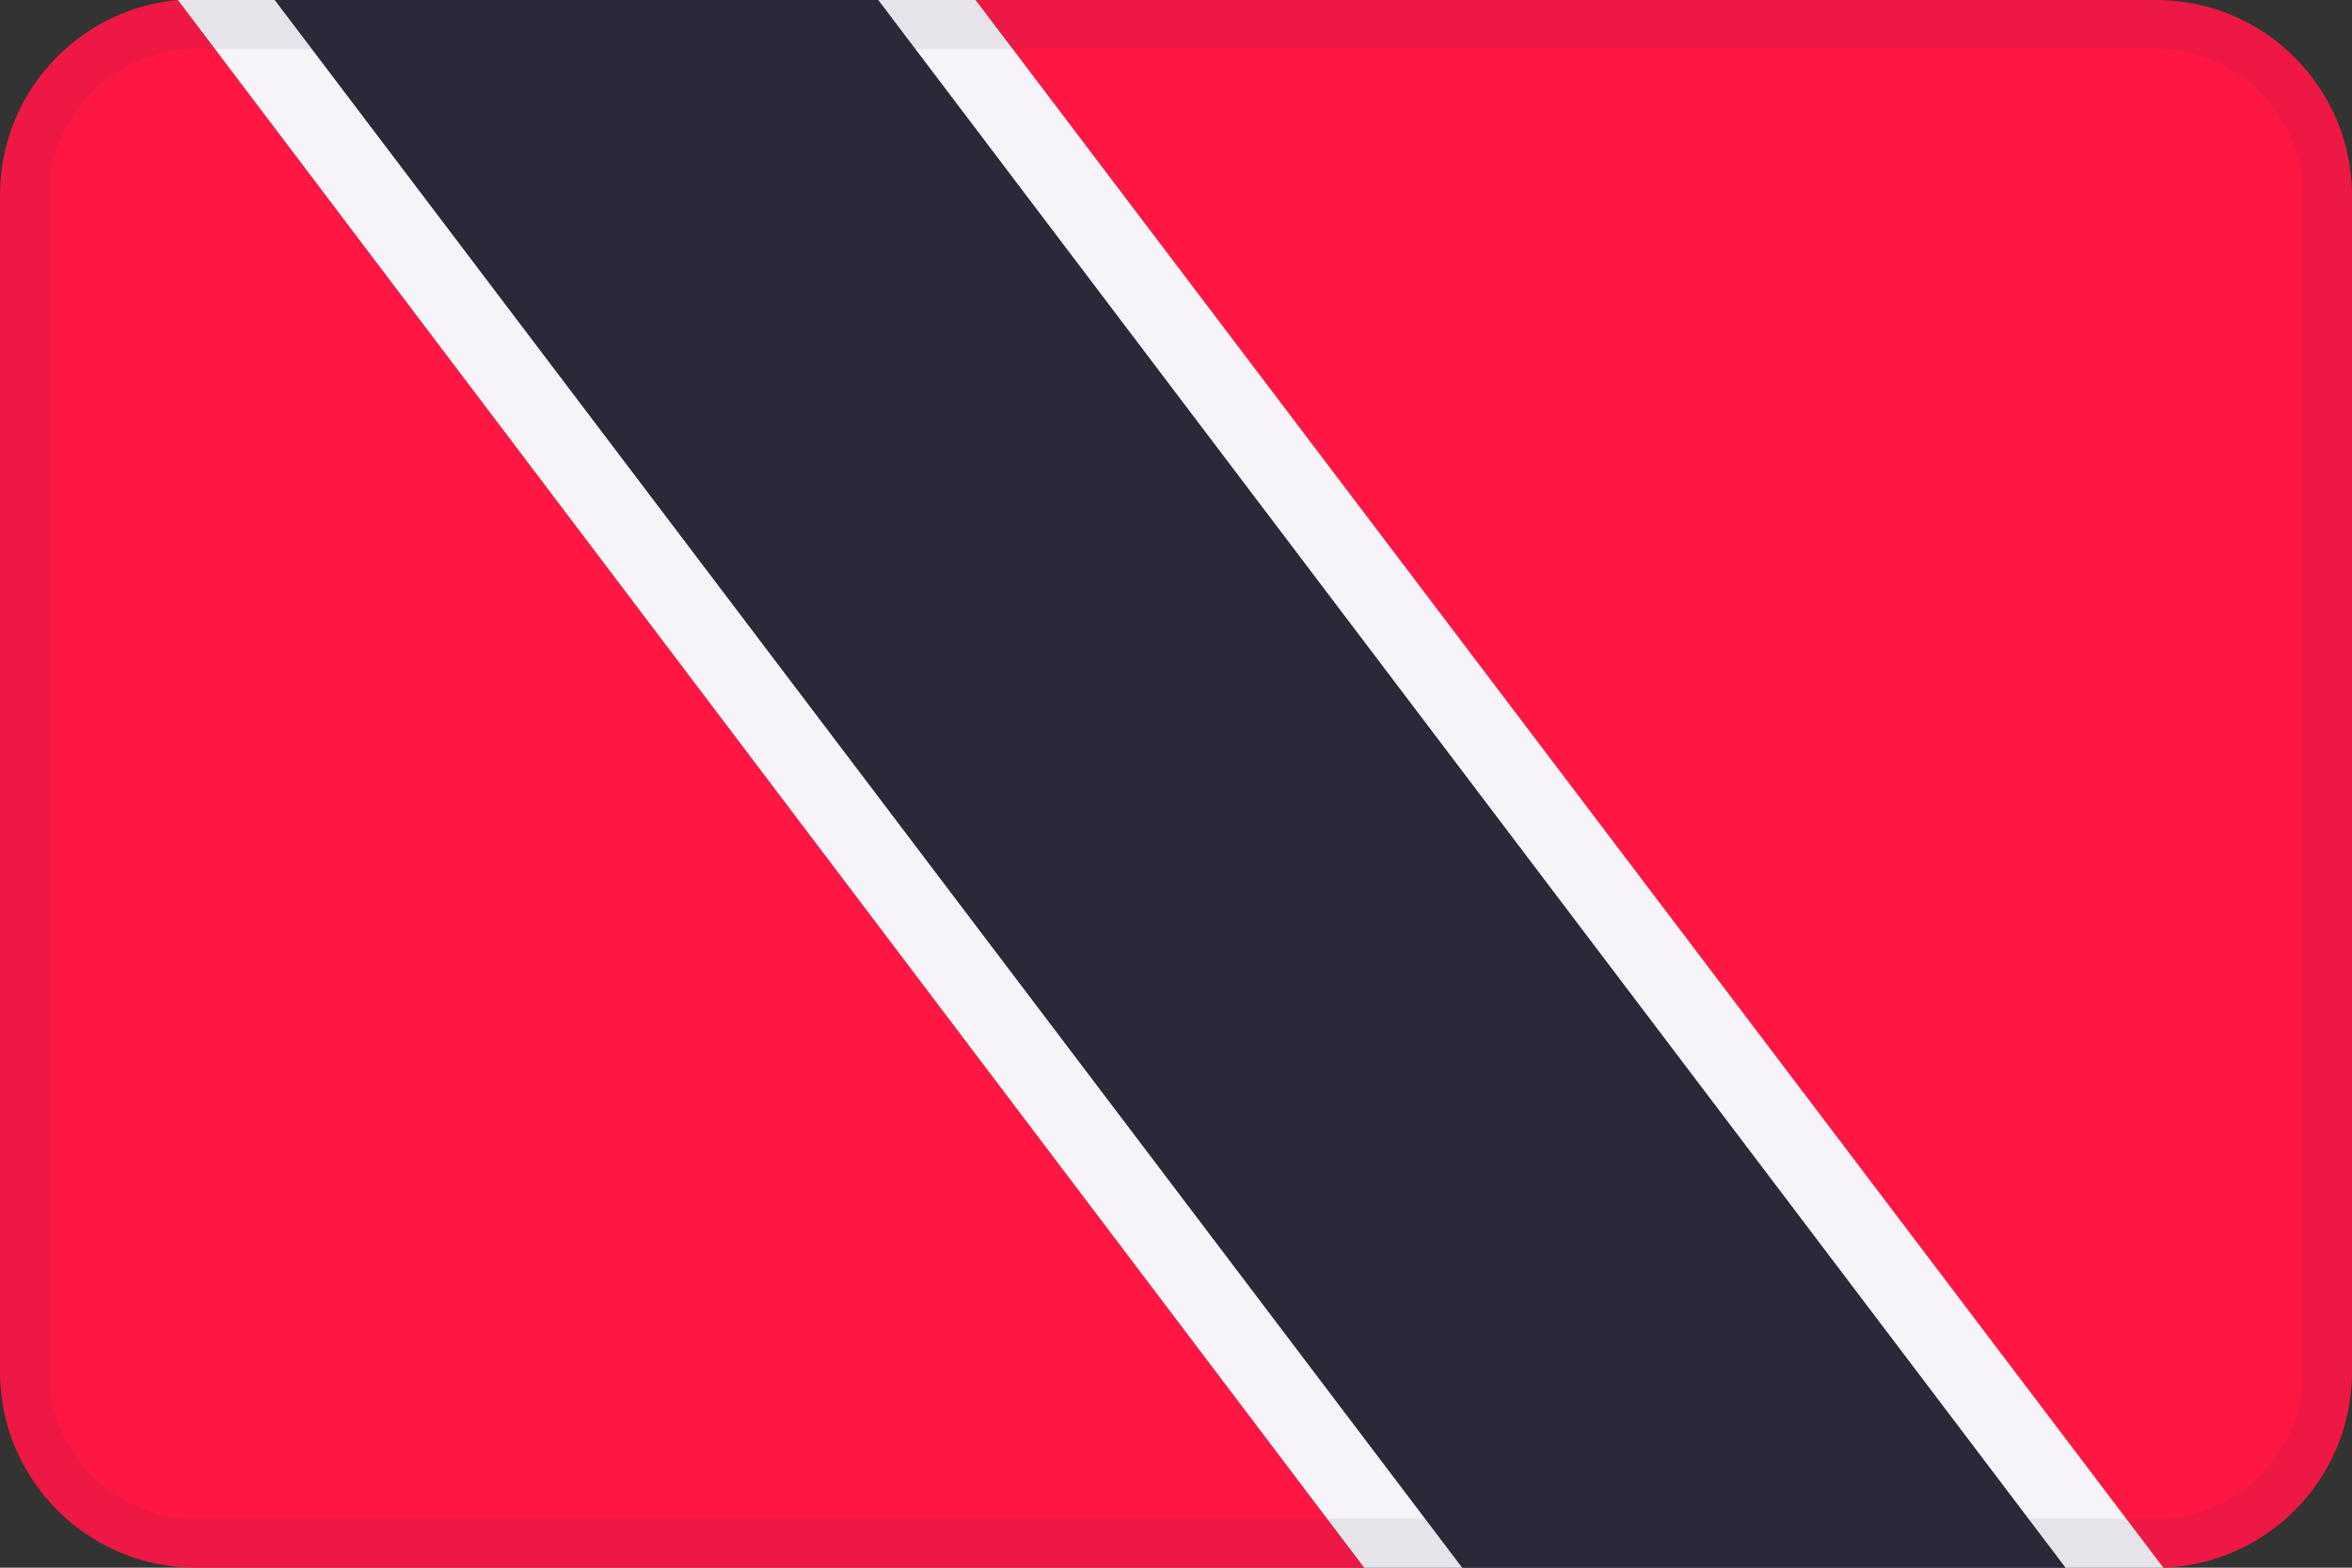
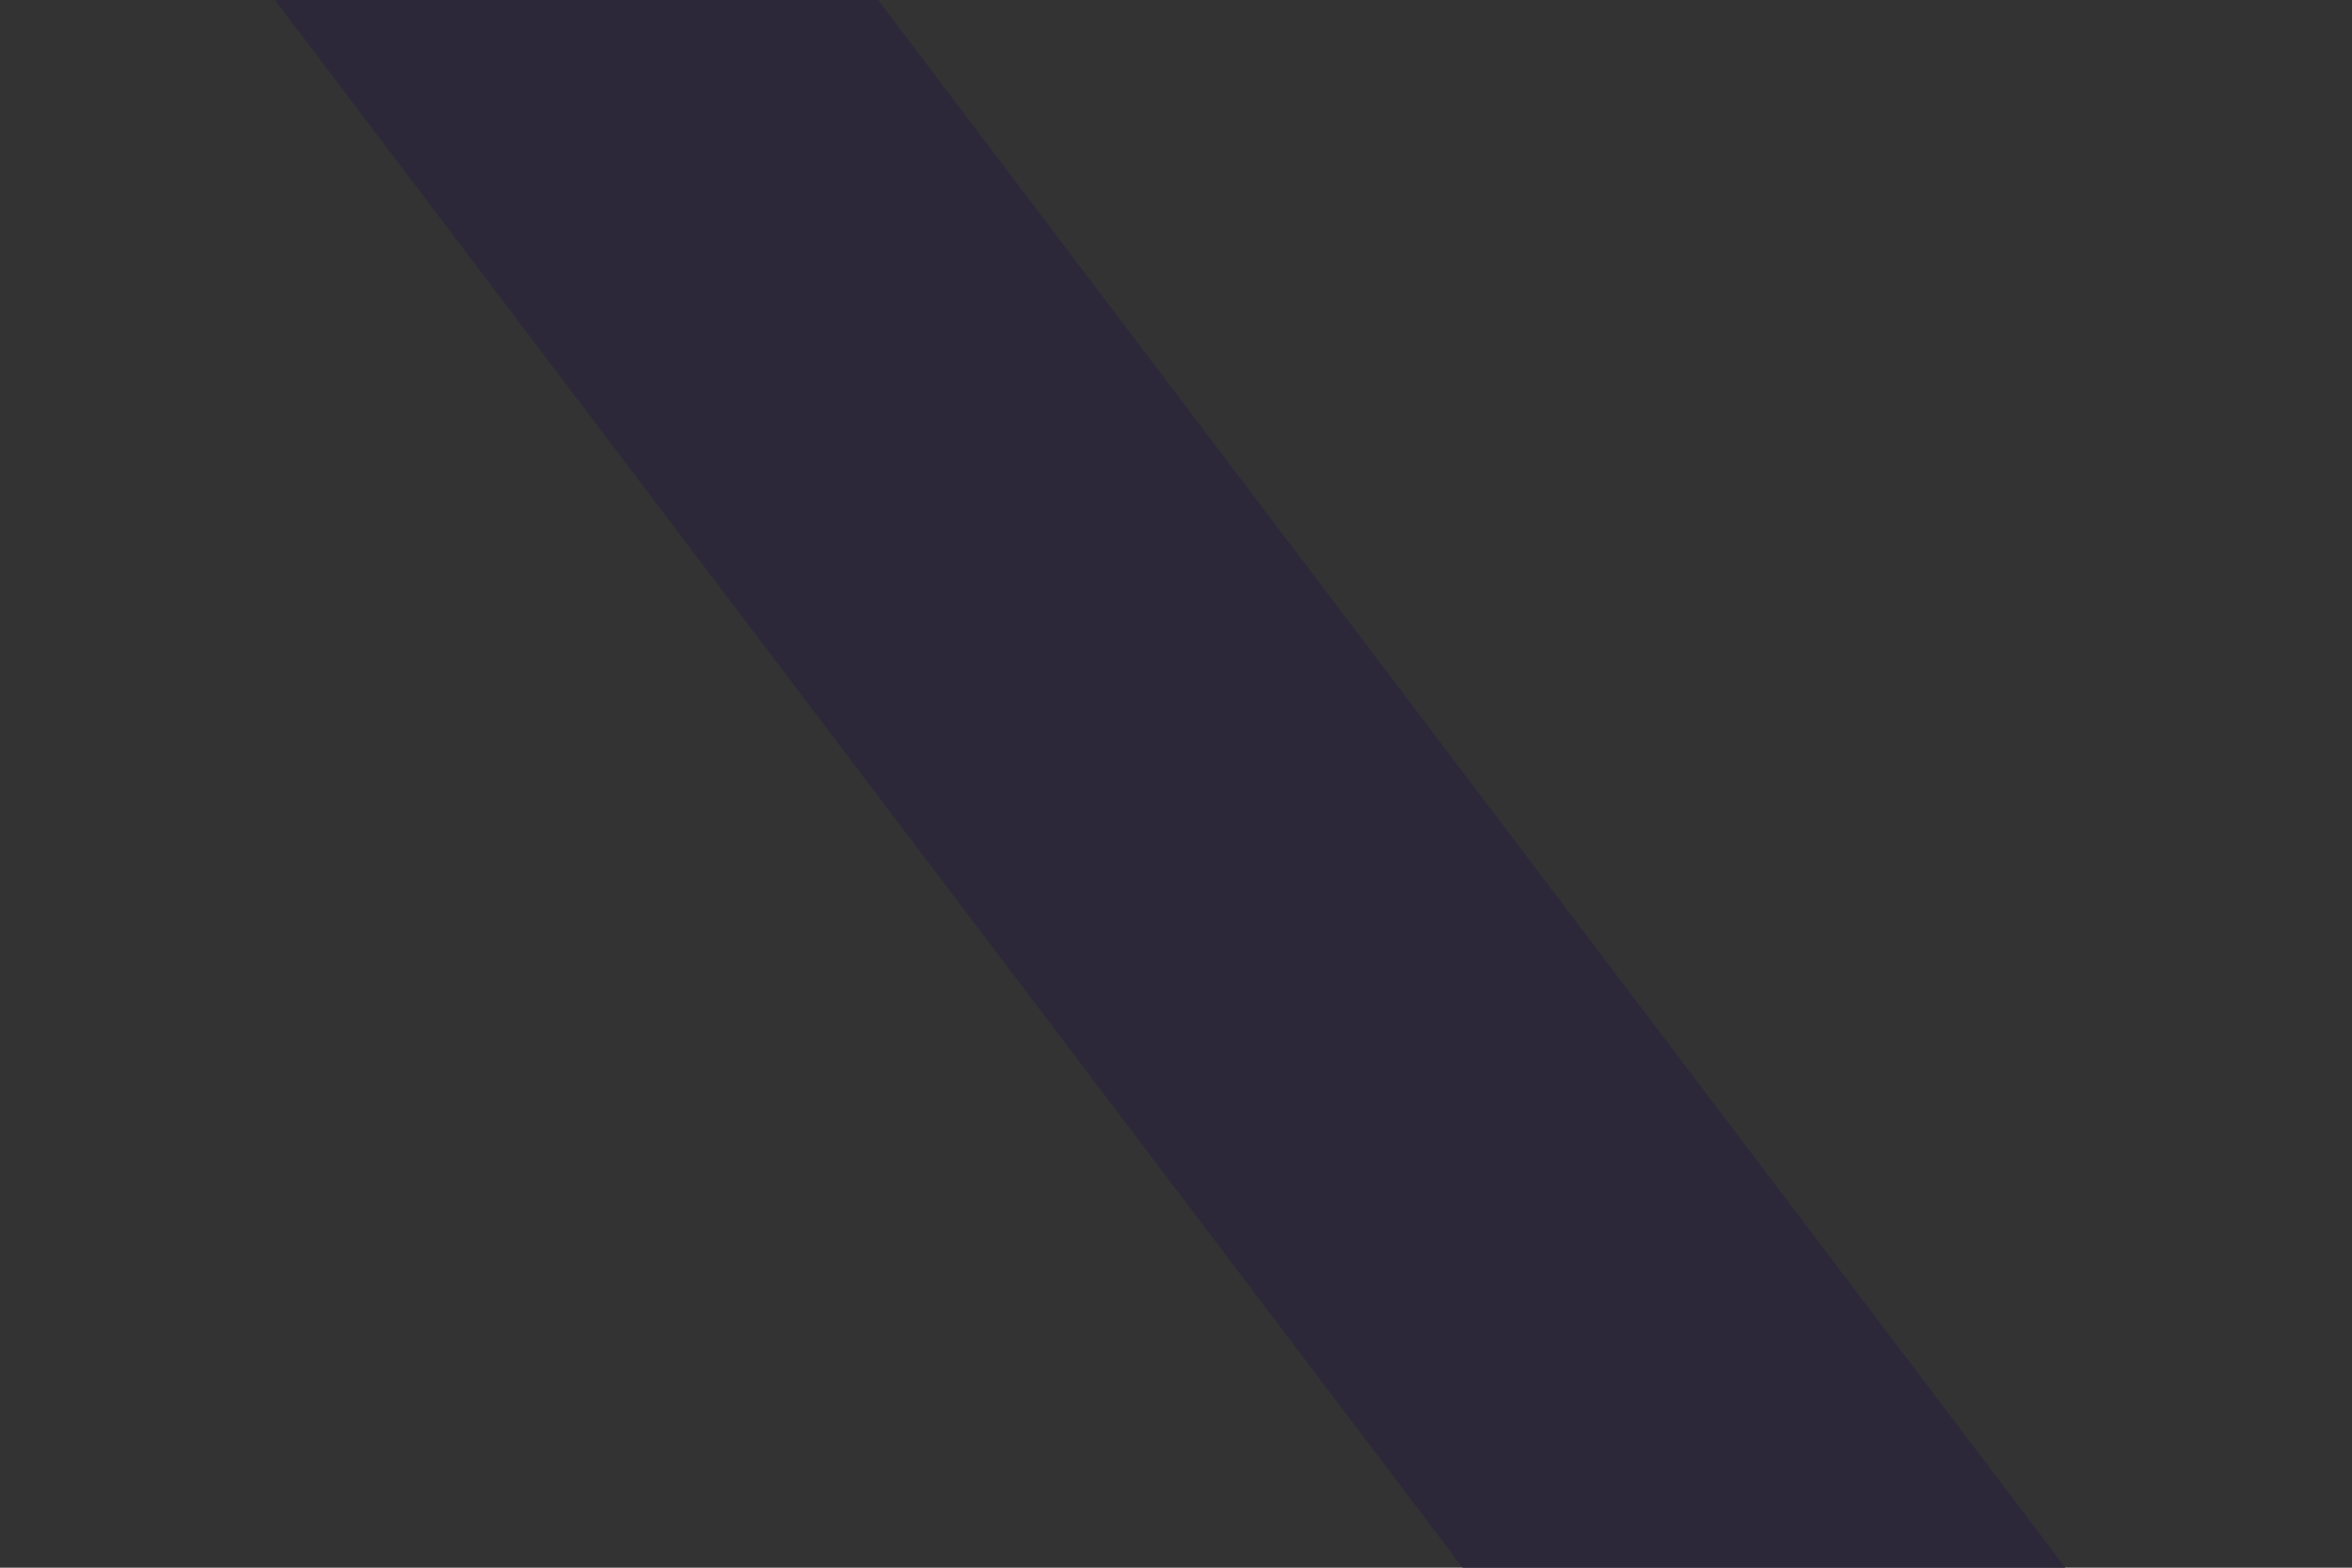
<svg xmlns="http://www.w3.org/2000/svg" viewBox="0 0 48 32">
  <rect x="0" y="0" width="48" height="32" fill="#333333" stroke="none" />
  <g fill="none" fill-rule="nonzero">
-     <path fill="#FF1744" d="M19.91 0l24.23 32c2.154-.075 3.861-1.844 3.86-4V4c0-2.209-1.791-4-4-4H19.91zM0 4v24c0 2.209 1.791 4 4 4h23.84L3.63 0C1.567.192-.009 1.928 0 4z" />
-     <path fill="#F6F4F9" d="M17.92 0l24.23 32h2L19.91 0zM4 0h-.37l24.21 32h2L5.61 0H4z" />
    <path fill="#2C283A" d="M5.61 0l24.24 32h12.3L17.92 0z" />
    <g fill="#2C283A" opacity=".08">
-       <path d="M44 1c1.657 0 3 1.343 3 3v24c0 1.657-1.343 3-3 3H4c-1.657 0-3-1.343-3-3V4c0-1.657 1.343-3 3-3h40zm0-1H4C1.791 0 0 1.791 0 4v24c0 2.209 1.791 4 4 4h40c2.209 0 4-1.791 4-4V4c0-2.209-1.791-4-4-4z" />
-     </g>
+       </g>
  </g>
</svg>